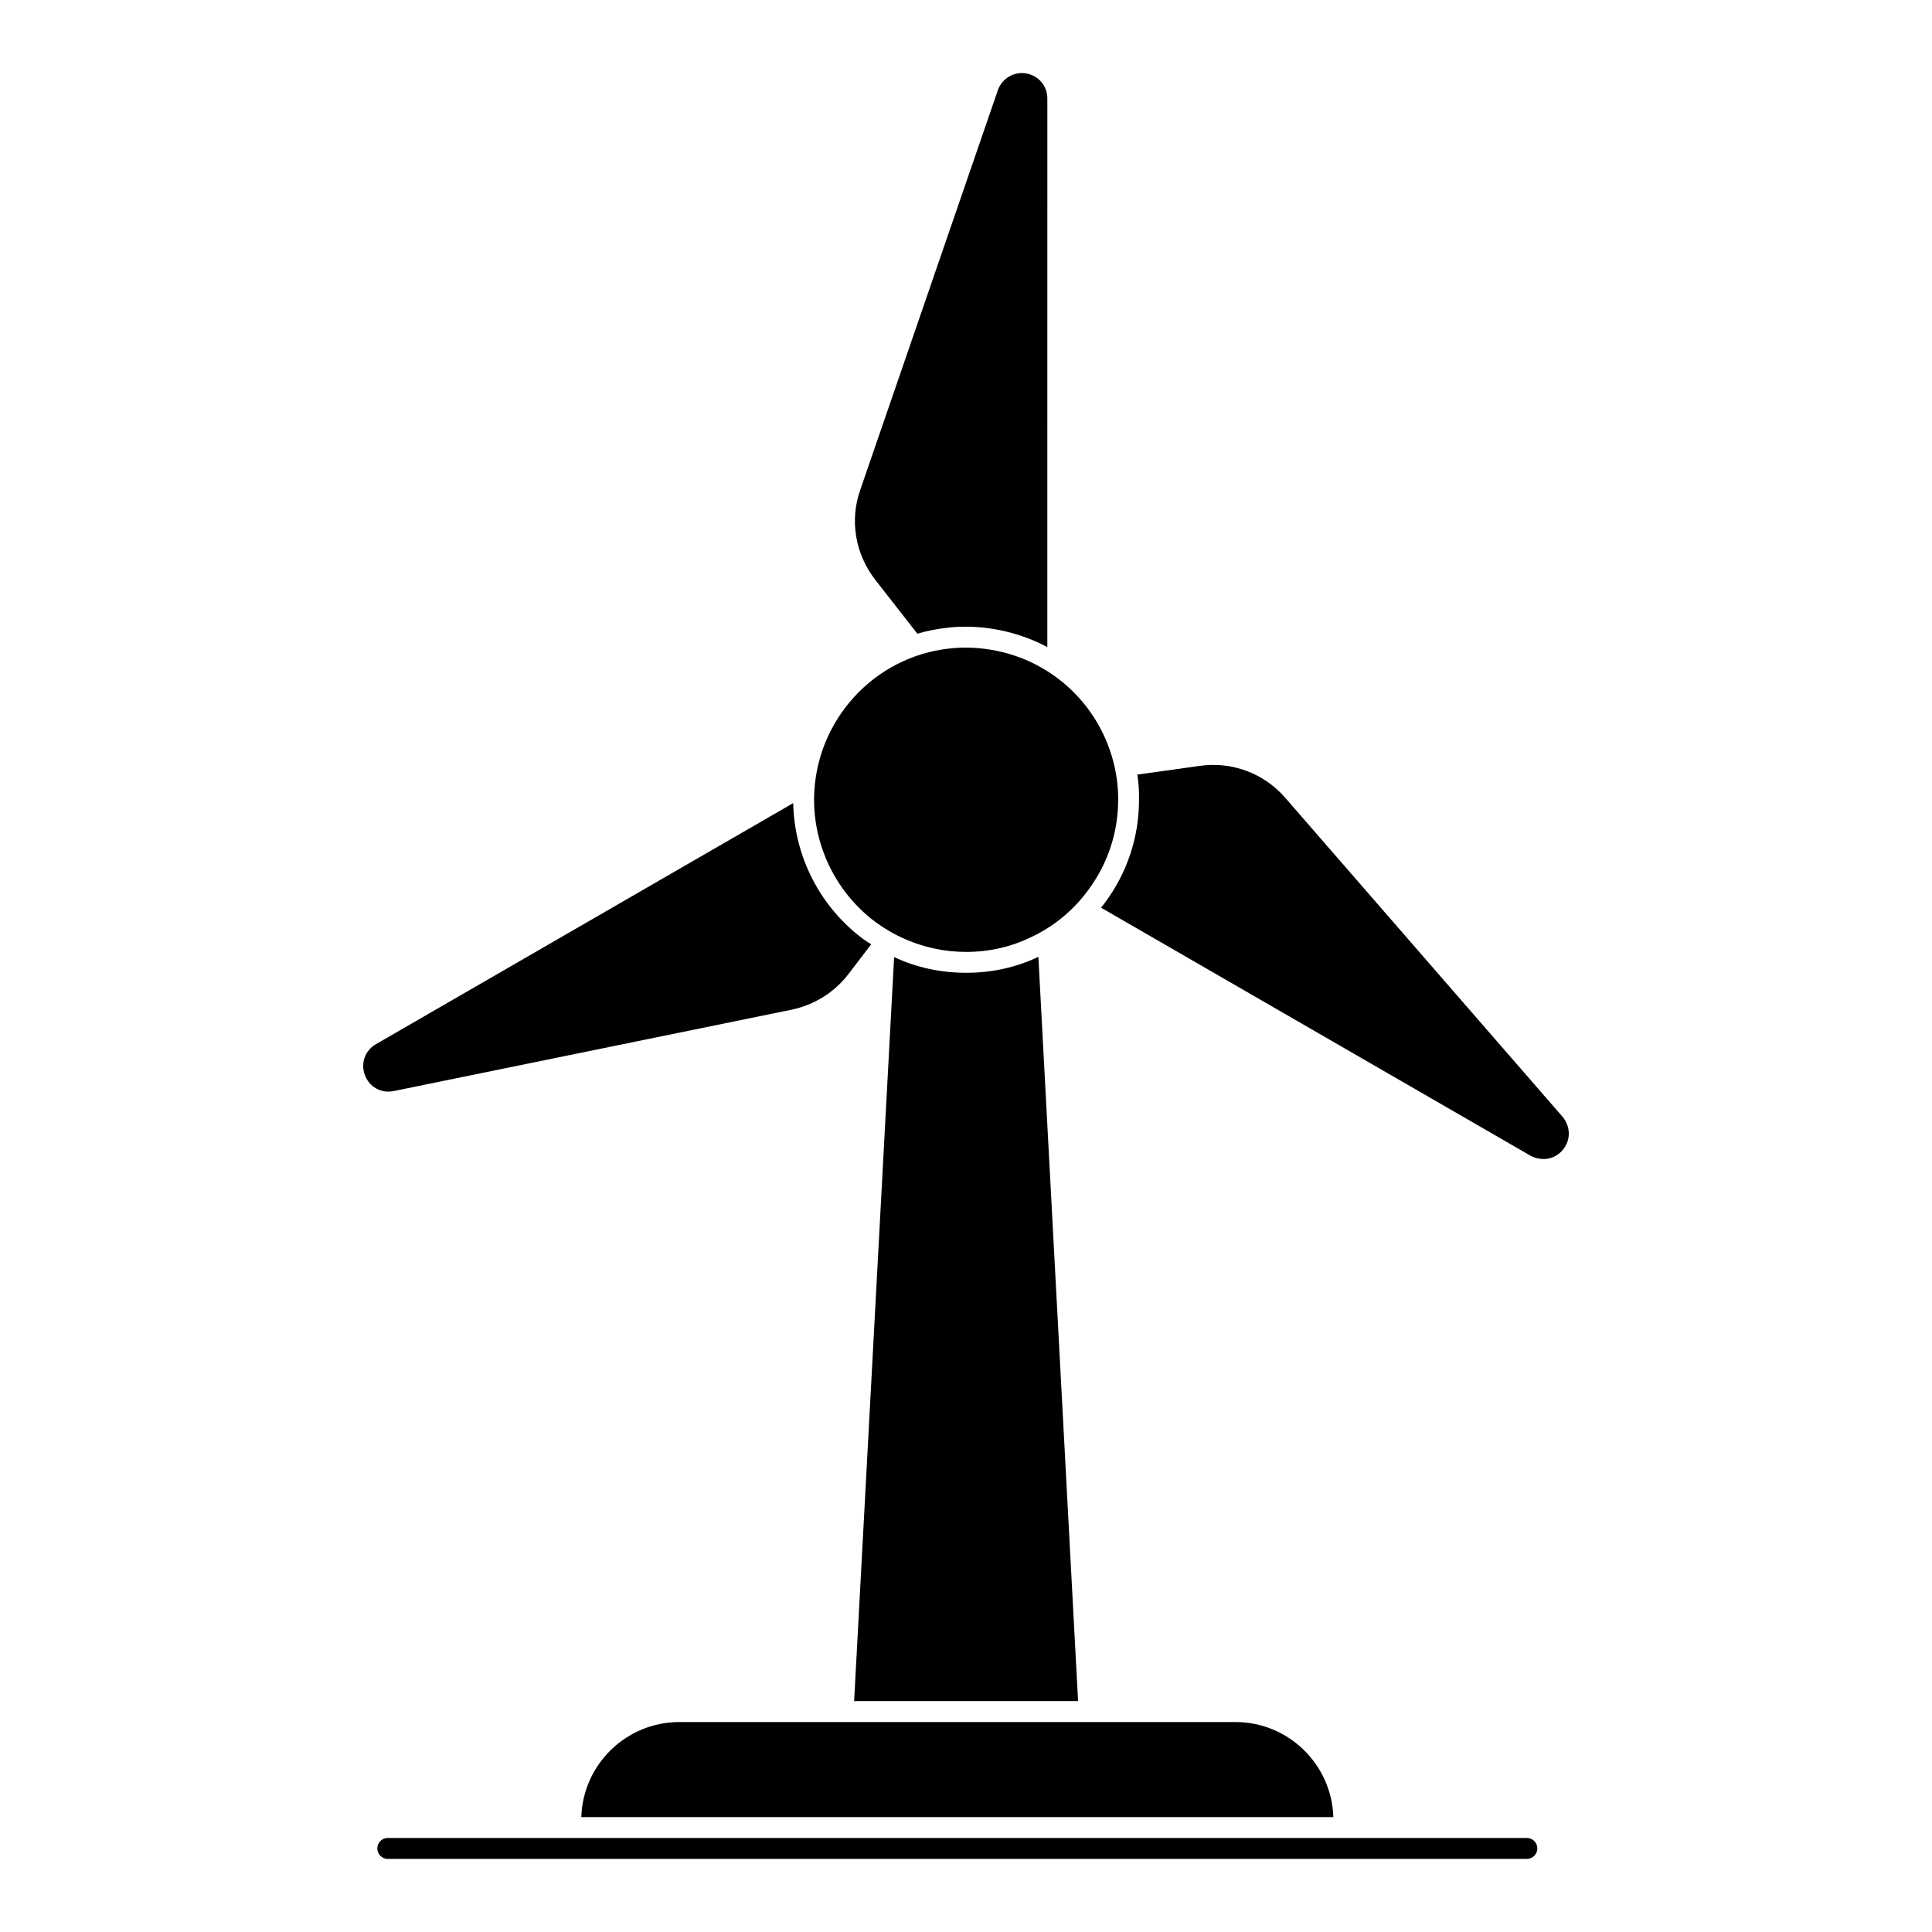
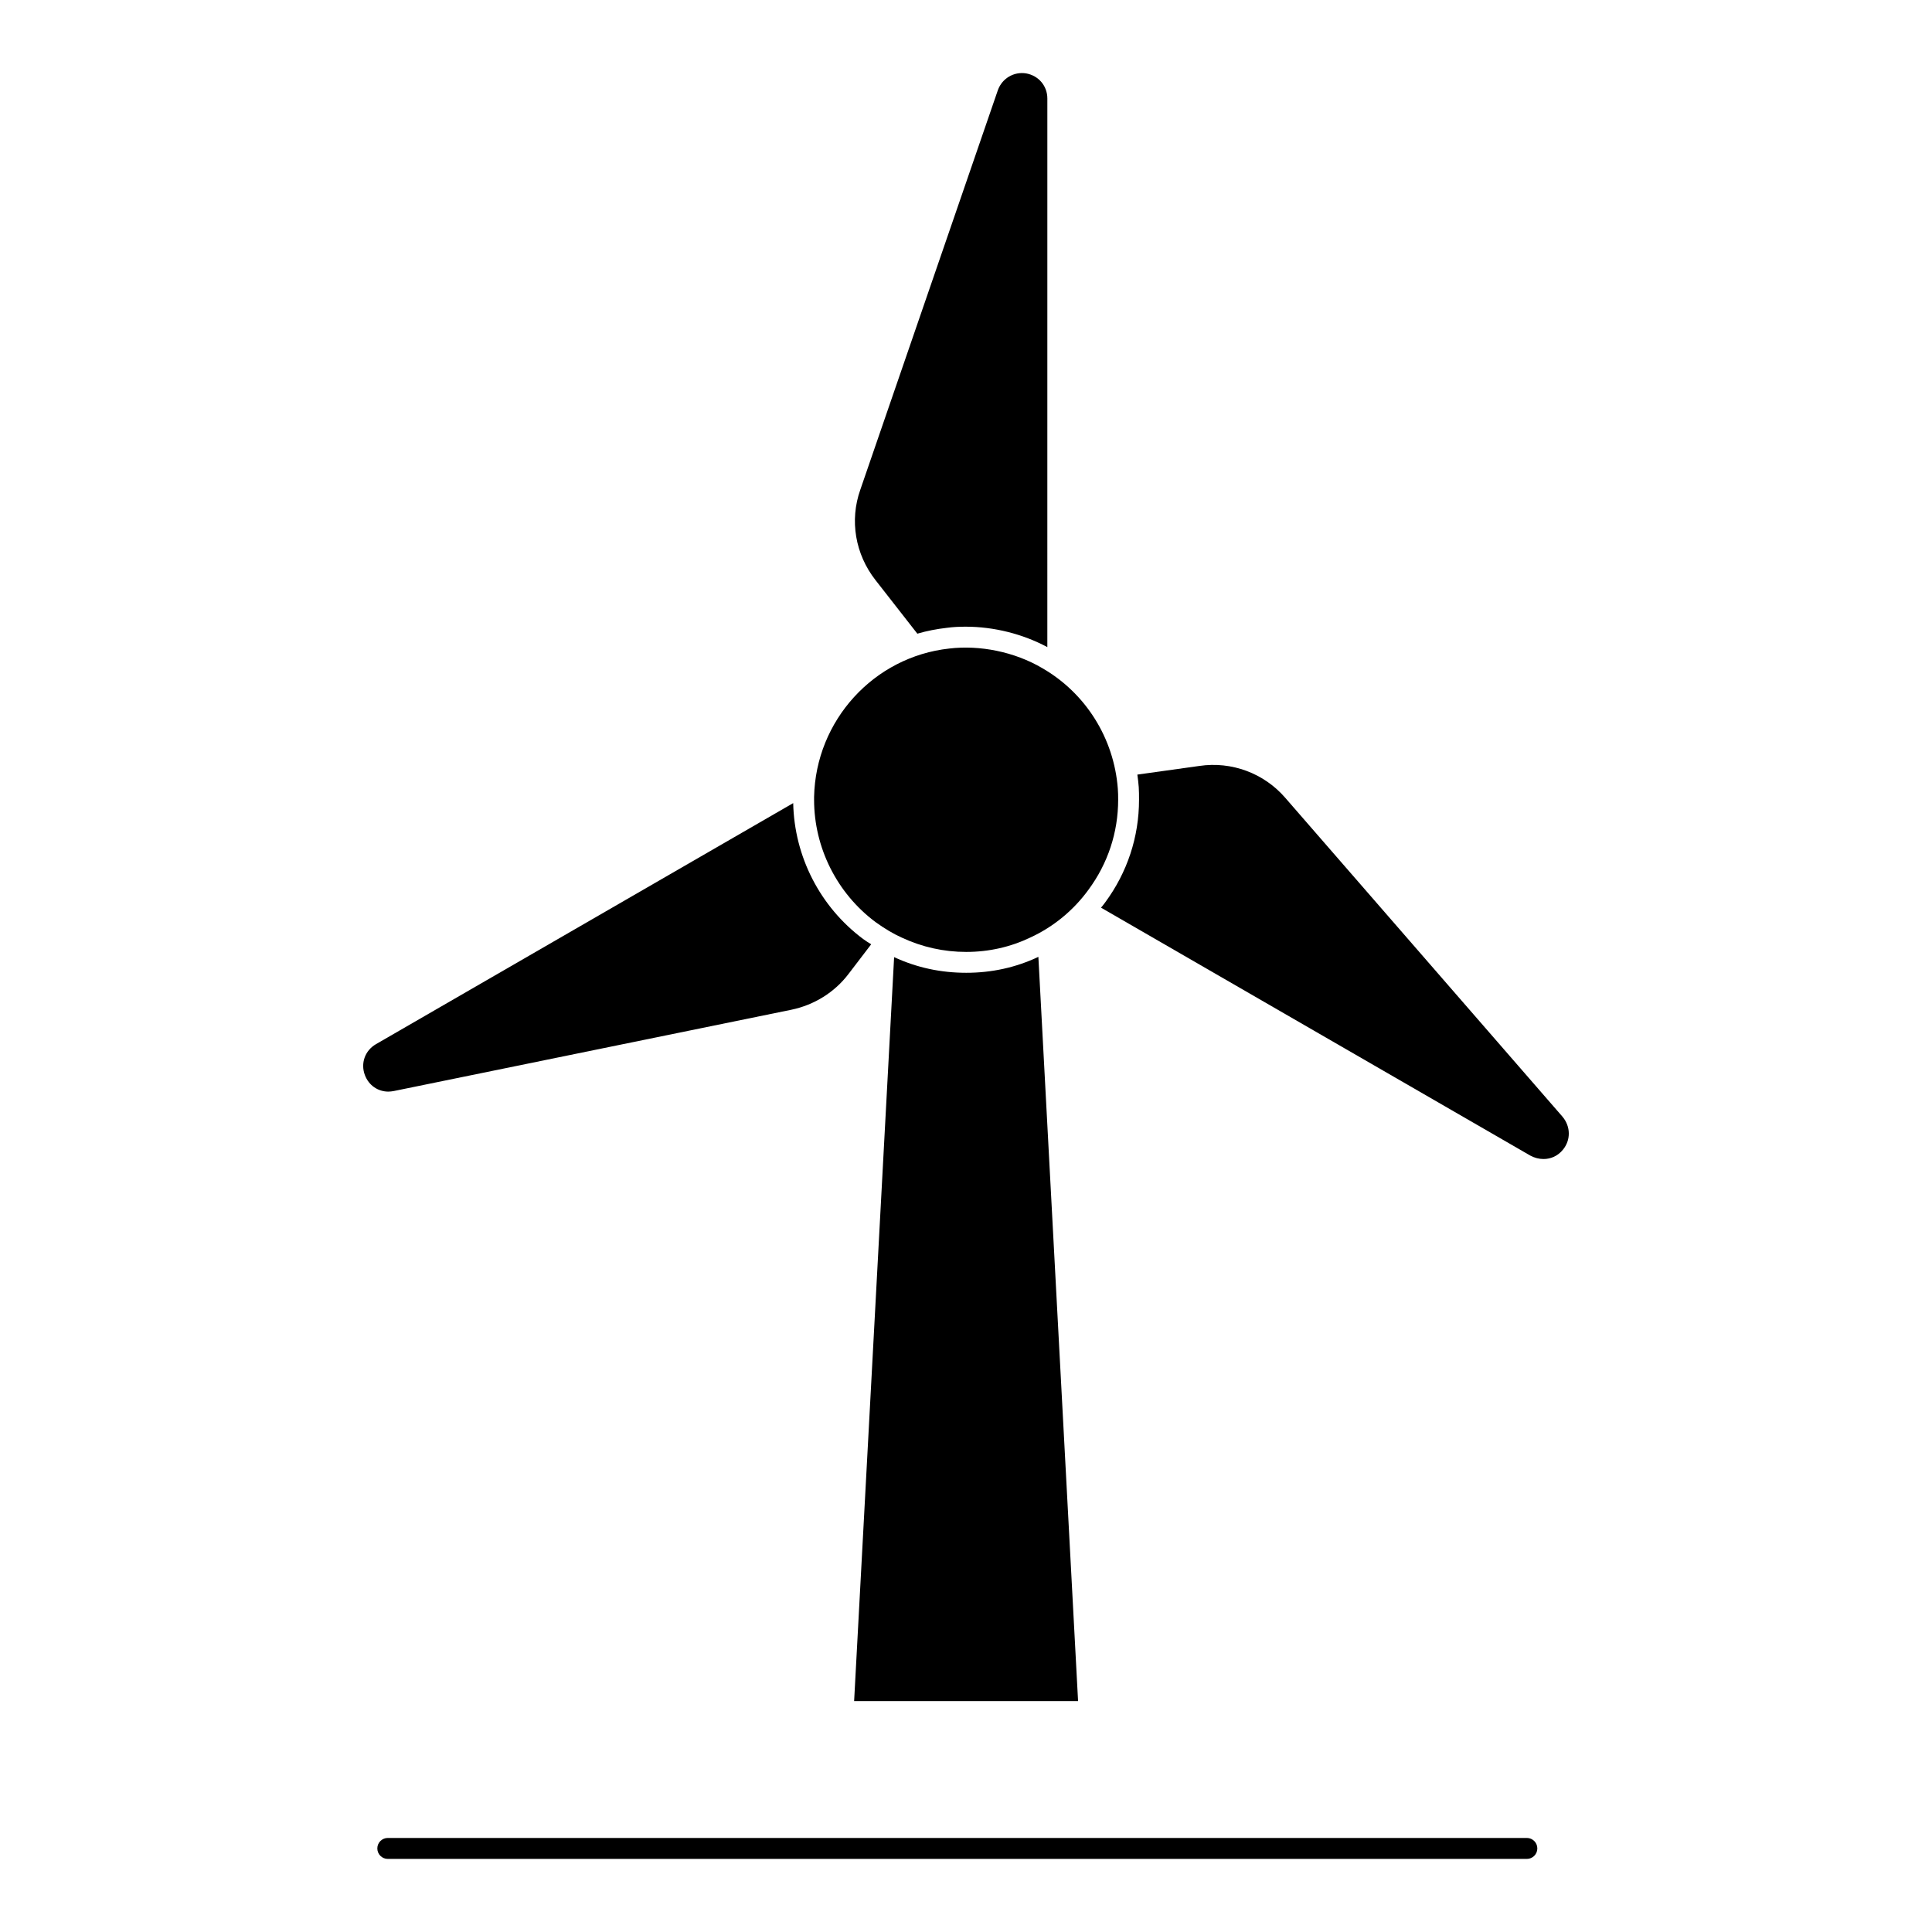
<svg xmlns="http://www.w3.org/2000/svg" fill="#000000" width="800px" height="800px" version="1.1" viewBox="144 144 512 512">
  <g>
-     <path d="m497.35 625.55h-199.3c0.445-14.004 11.93-25.191 26.004-25.191h147.36c14.008 0.004 25.492 11.191 25.938 25.191" />
    <path d="m548.63 636.63h-301.86c-1.535 0-2.777-1.246-2.777-2.777 0-1.535 1.246-2.777 2.777-2.777h301.86c1.535 0 2.777 1.246 2.777 2.777 0.004 1.531-1.242 2.777-2.777 2.777" />
    <path d="m429.7 594.8h-59.348l10.598-197.15c6.074 2.816 12.445 4.148 19.117 4.148 6.742 0 13.188-1.406 19.113-4.223z" />
    <path d="m415.93 163.45c-3.262-0.52-6.371 1.336-7.484 4.445l-36.453 105.88c-2.891 8.148-1.332 17.113 4 23.93l11.113 14.227c2.519-0.742 5.188-1.258 7.852-1.555 1.629-0.223 3.262-0.297 4.965-0.297 7.484 0 15.113 1.926 21.633 5.41l0.004-145.37c0-3.332-2.297-6.074-5.629-6.668" />
    <path d="m372.73 392.84c-11.41-8.52-18.227-21.855-18.523-36.008l-110.54 63.863c-2.965 1.703-4.148 5.113-2.965 8.223 1.035 2.742 3.481 4.371 6.223 4.371 0.445 0 0.965-0.074 1.406-0.148l105.43-21.559c6-1.258 11.41-4.594 15.113-9.484l6-7.852c-0.66-0.371-1.402-0.887-2.141-1.406" />
    <path d="m558.1 439.96-73.496-84.535c-5.633-6.519-14.227-9.707-22.746-8.445l-16.449 2.297c0.148 1.109 0.297 2.223 0.371 3.336 0.074 0.965 0.074 2.223 0.074 3.332 0 9.855-3.113 19.262-8.965 27.191-0.371 0.52-0.742 0.965-1.109 1.406l113.8 65.719c1.113 0.594 2.297 0.891 3.481 0.891 1.926 0 3.777-0.816 5.113-2.445 2.148-2.598 2.074-6.156-0.074-8.746" />
    <path d="m400.07 396.27c-5.934 0-11.691-1.273-17.102-3.801-2.184-0.977-4.477-2.332-6.957-4.121-10.203-7.609-16.27-19.707-16.27-32.406v-0.727c0.422-20.285 15.832-37.18 35.844-39.348 8.047-0.957 17.242 0.844 24.629 5.195 11.512 6.637 19.004 18.582 20.02 31.934 0.082 0.934 0.09 1.984 0.09 2.949 0 8.645-2.727 16.891-7.867 23.844-3.926 5.414-9.223 9.789-15.293 12.609-5.312 2.559-11.078 3.871-17.094 3.871" />
  </g>
</svg>